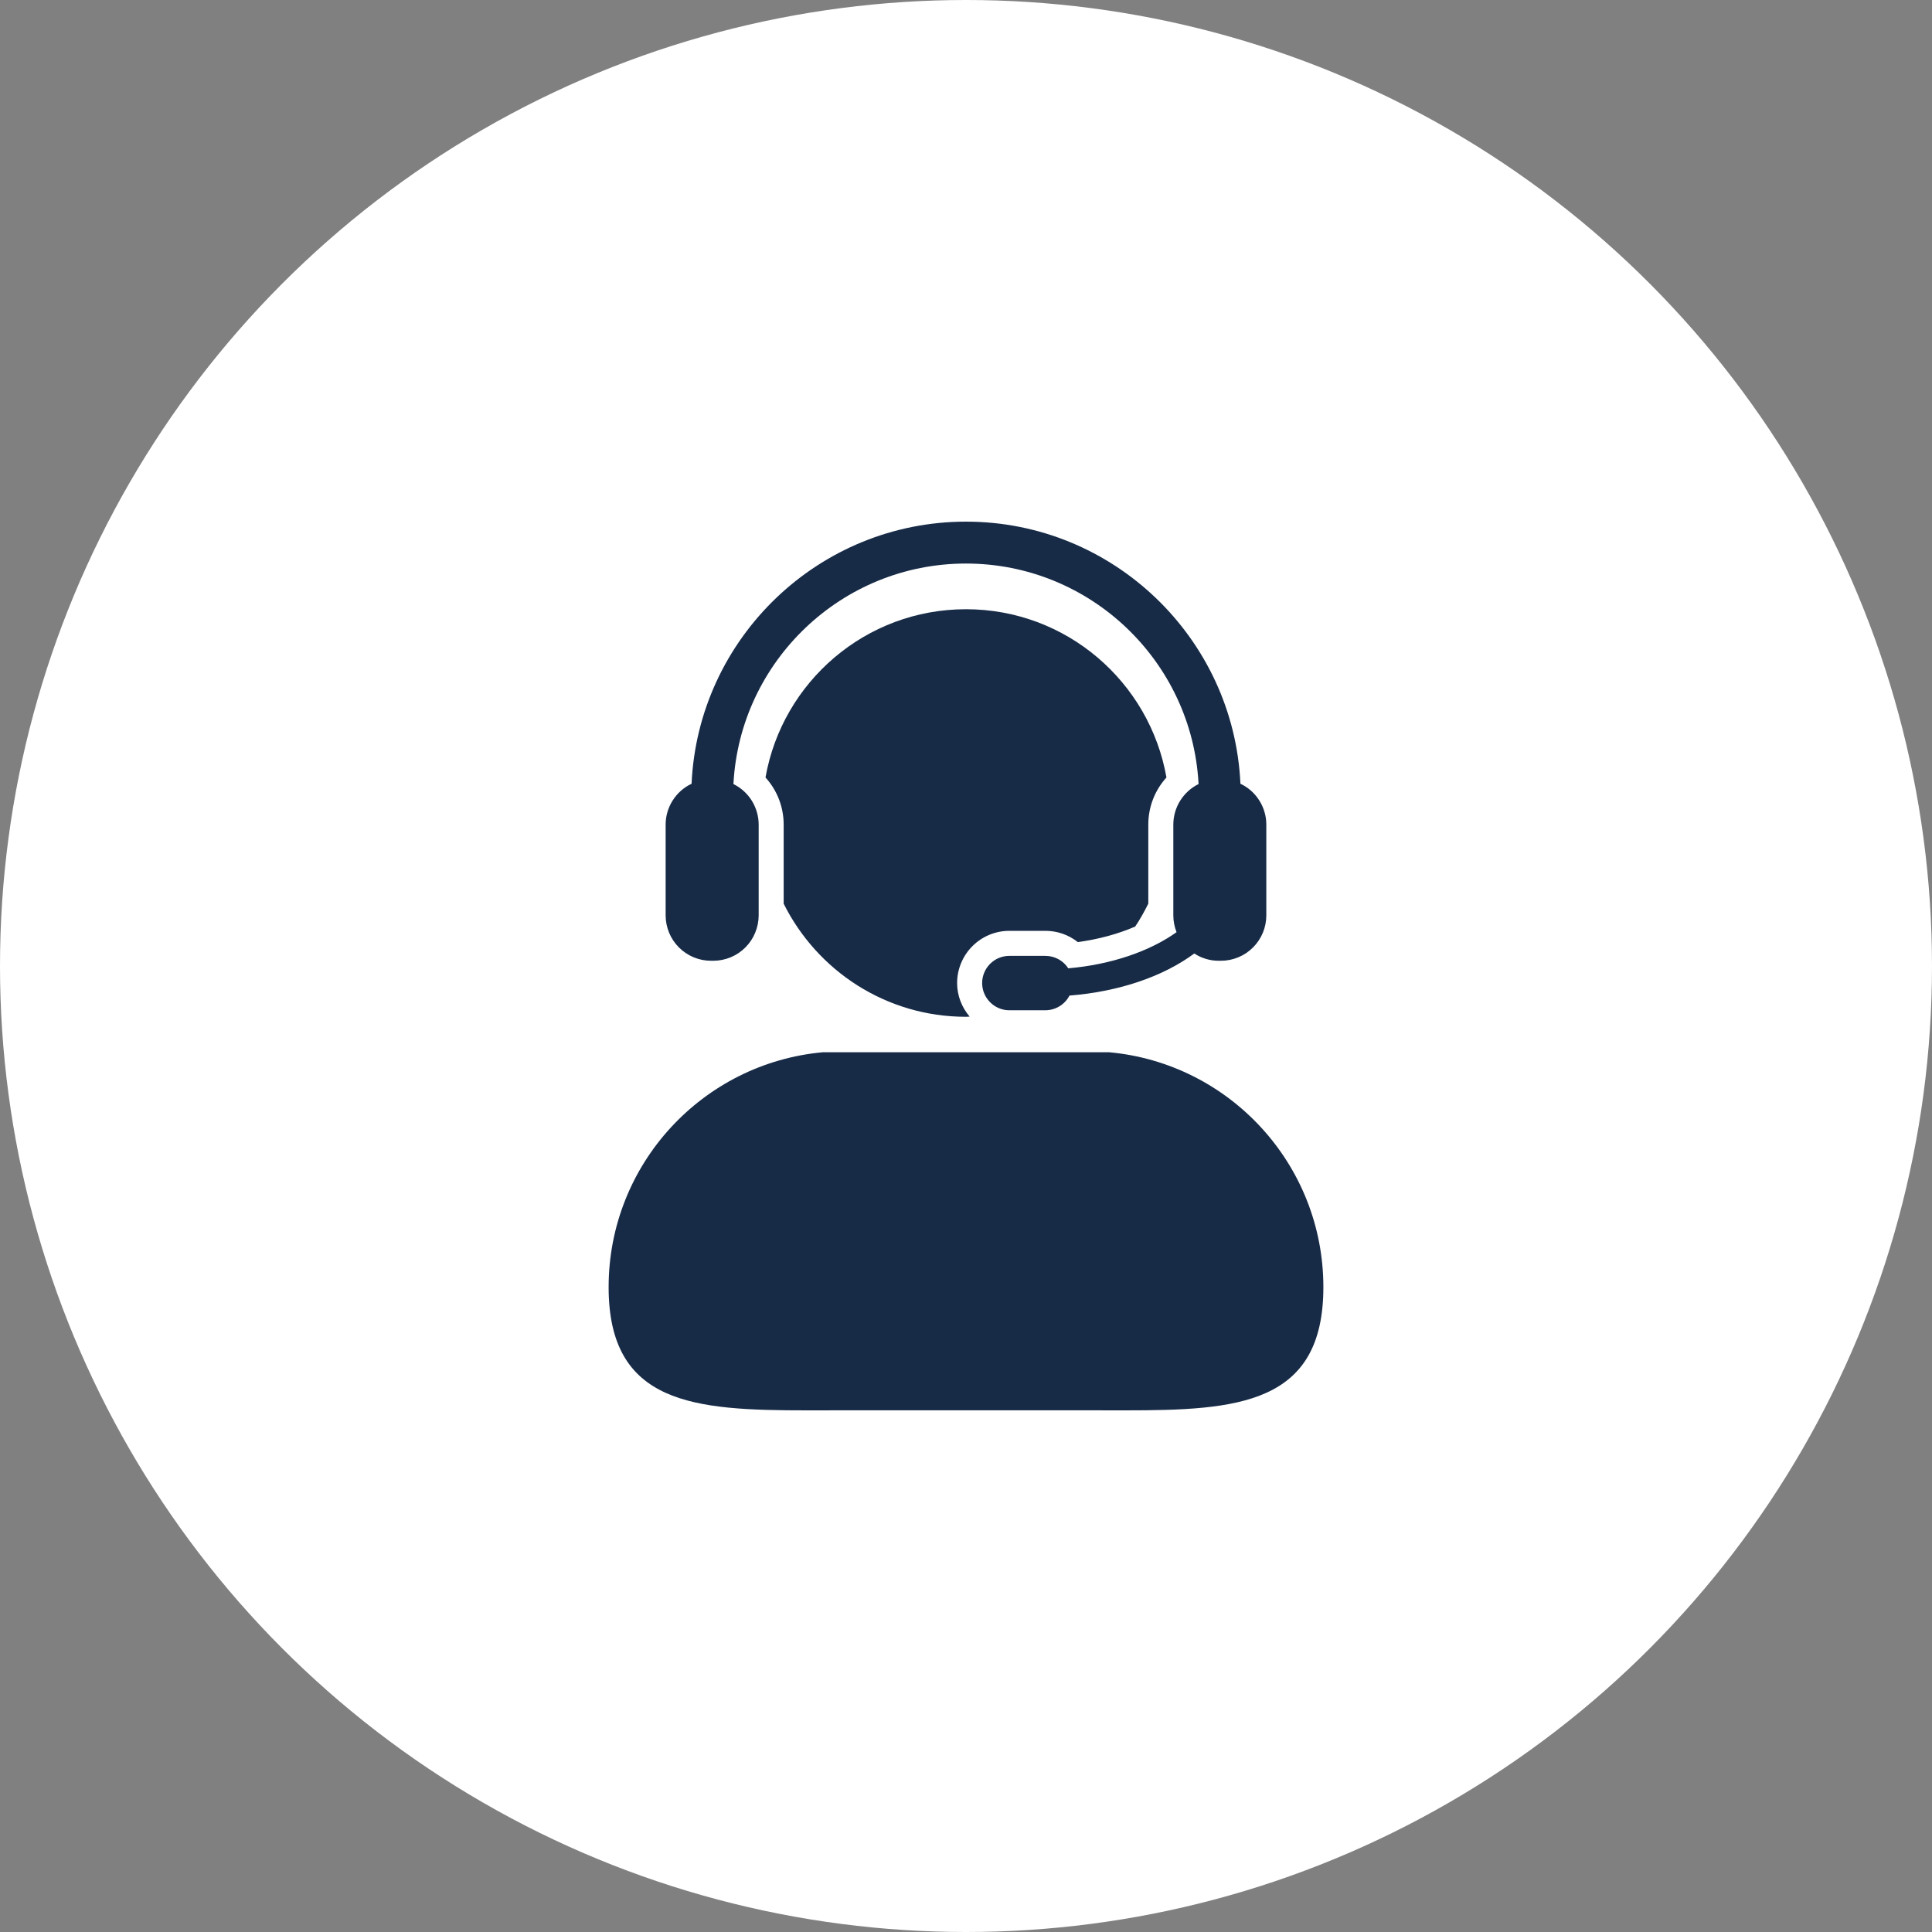
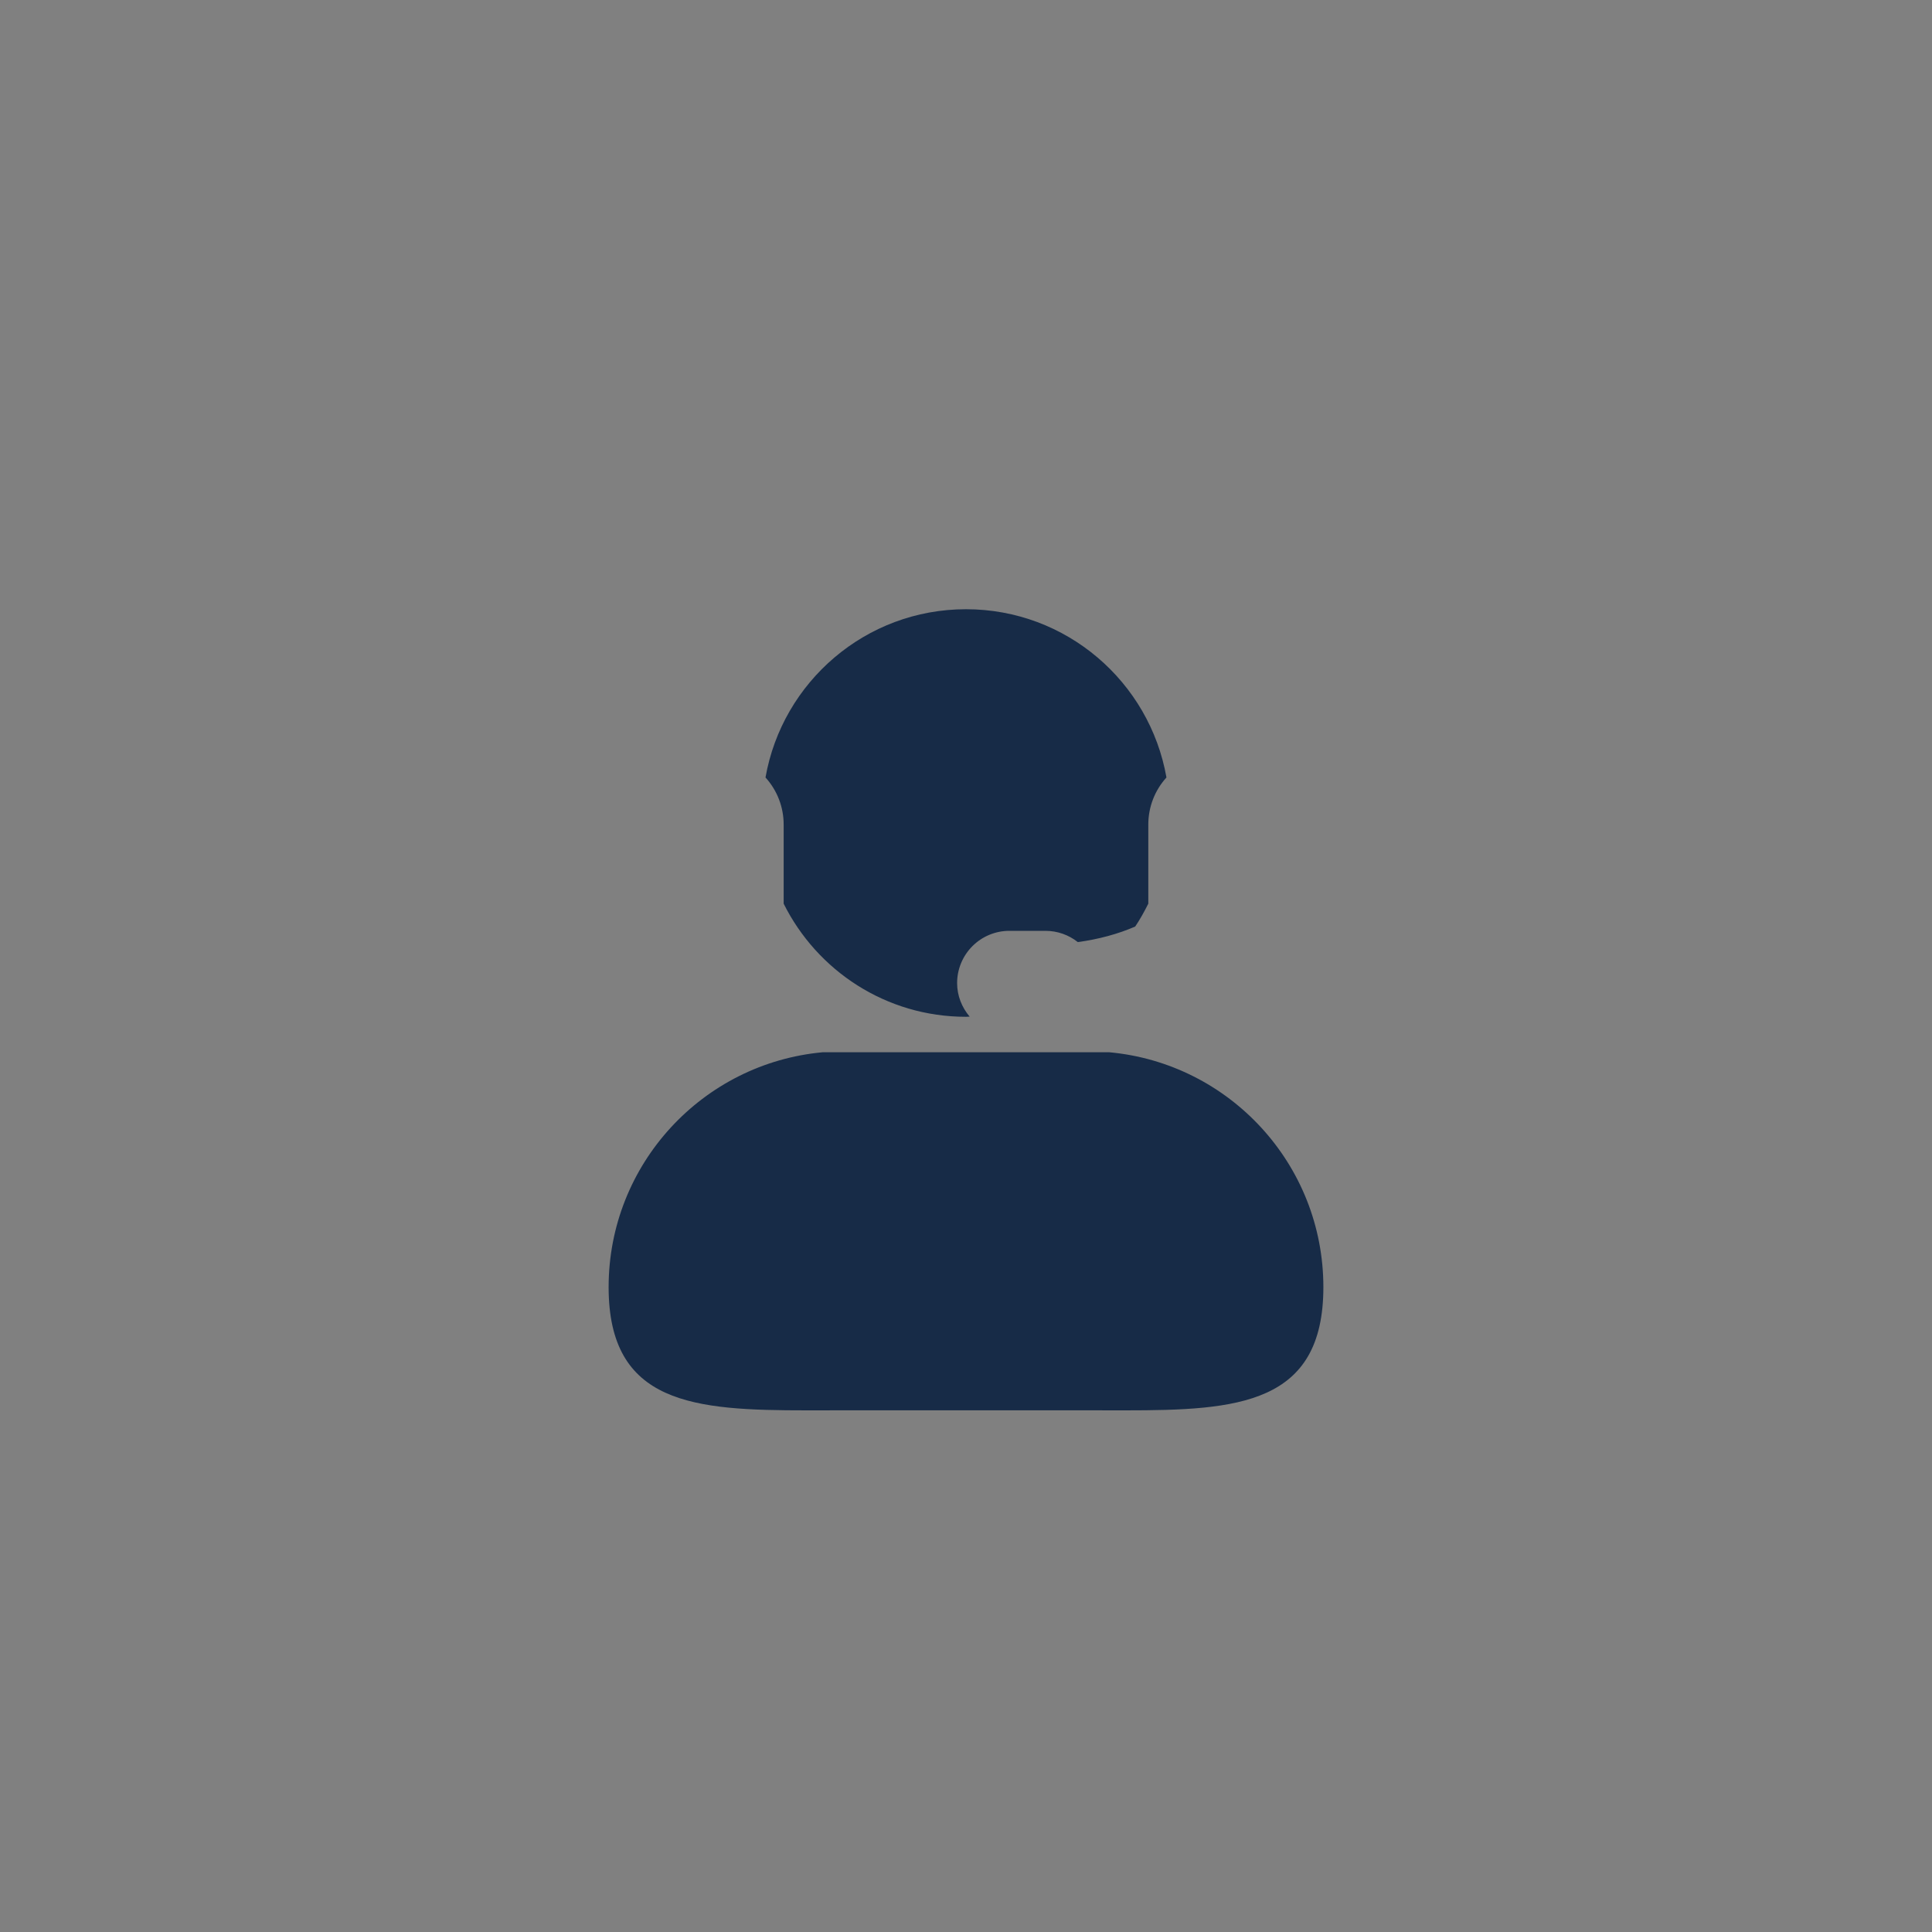
<svg xmlns="http://www.w3.org/2000/svg" width="45" height="45" viewBox="0 0 45 45" fill="none">
  <rect x="0" y="0" width="45" height="45" fill="#808080" stroke="none" />
-   <circle cx="22.5" cy="22.5" r="22.5" fill="white" />
  <path d="M25.835 24.509H19.164C16.367 24.764 14.176 27.116 14.176 29.98C14.176 32.716 16.175 32.85 18.793 32.85C19.078 32.85 19.371 32.849 19.671 32.849H25.33C25.627 32.849 25.921 32.85 26.206 32.85C28.824 32.85 30.824 32.716 30.824 29.98C30.823 27.115 28.632 24.764 25.835 24.509ZM23.51 21.681H24.351C24.628 21.681 24.892 21.775 25.104 21.943C25.588 21.878 26.045 21.753 26.441 21.581C26.555 21.412 26.654 21.232 26.746 21.048V19.208C26.746 18.791 26.901 18.404 27.169 18.109C26.777 15.883 24.838 14.19 22.5 14.19C20.162 14.19 18.222 15.883 17.83 18.109C18.103 18.41 18.254 18.801 18.253 19.208V21.048C19.031 22.609 20.638 23.683 22.499 23.683C22.528 23.683 22.556 23.68 22.585 23.679C22.405 23.466 22.293 23.196 22.293 22.897C22.293 22.575 22.422 22.265 22.65 22.037C22.878 21.809 23.187 21.681 23.51 21.681Z" fill="#172B47" />
-   <path d="M16.561 22.378H16.614C16.753 22.378 16.89 22.35 17.019 22.297C17.147 22.244 17.263 22.166 17.362 22.067C17.46 21.969 17.538 21.852 17.59 21.724C17.643 21.596 17.671 21.458 17.671 21.319V19.207C17.671 19.011 17.615 18.818 17.512 18.651C17.408 18.484 17.259 18.349 17.083 18.262C17.233 15.404 19.605 13.126 22.499 13.126C25.394 13.126 27.766 15.404 27.917 18.262C27.74 18.349 27.592 18.484 27.488 18.651C27.384 18.818 27.329 19.011 27.329 19.207V21.319C27.329 21.459 27.356 21.59 27.404 21.712C26.788 22.152 25.892 22.467 24.882 22.554C24.825 22.465 24.746 22.392 24.653 22.341C24.56 22.291 24.456 22.264 24.35 22.264H23.509C23.341 22.264 23.18 22.331 23.062 22.449C22.943 22.568 22.876 22.729 22.876 22.897C22.876 23.065 22.943 23.226 23.062 23.345C23.18 23.464 23.341 23.531 23.509 23.531H24.35C24.466 23.53 24.579 23.498 24.678 23.438C24.777 23.378 24.857 23.291 24.91 23.189C26.082 23.096 27.101 22.738 27.817 22.209C27.986 22.319 28.183 22.378 28.385 22.378H28.438C28.577 22.378 28.715 22.35 28.843 22.297C28.971 22.244 29.088 22.166 29.186 22.067C29.284 21.969 29.362 21.852 29.415 21.724C29.468 21.596 29.495 21.458 29.495 21.319V19.207C29.495 19.008 29.438 18.812 29.331 18.644C29.225 18.475 29.073 18.34 28.892 18.255C28.737 14.864 25.929 12.15 22.5 12.15C19.07 12.15 16.262 14.864 16.108 18.255C15.927 18.34 15.775 18.475 15.668 18.644C15.561 18.812 15.504 19.008 15.504 19.208V21.319C15.504 21.6 15.615 21.869 15.813 22.067C16.012 22.266 16.28 22.378 16.561 22.378Z" fill="#172B47" />
</svg>